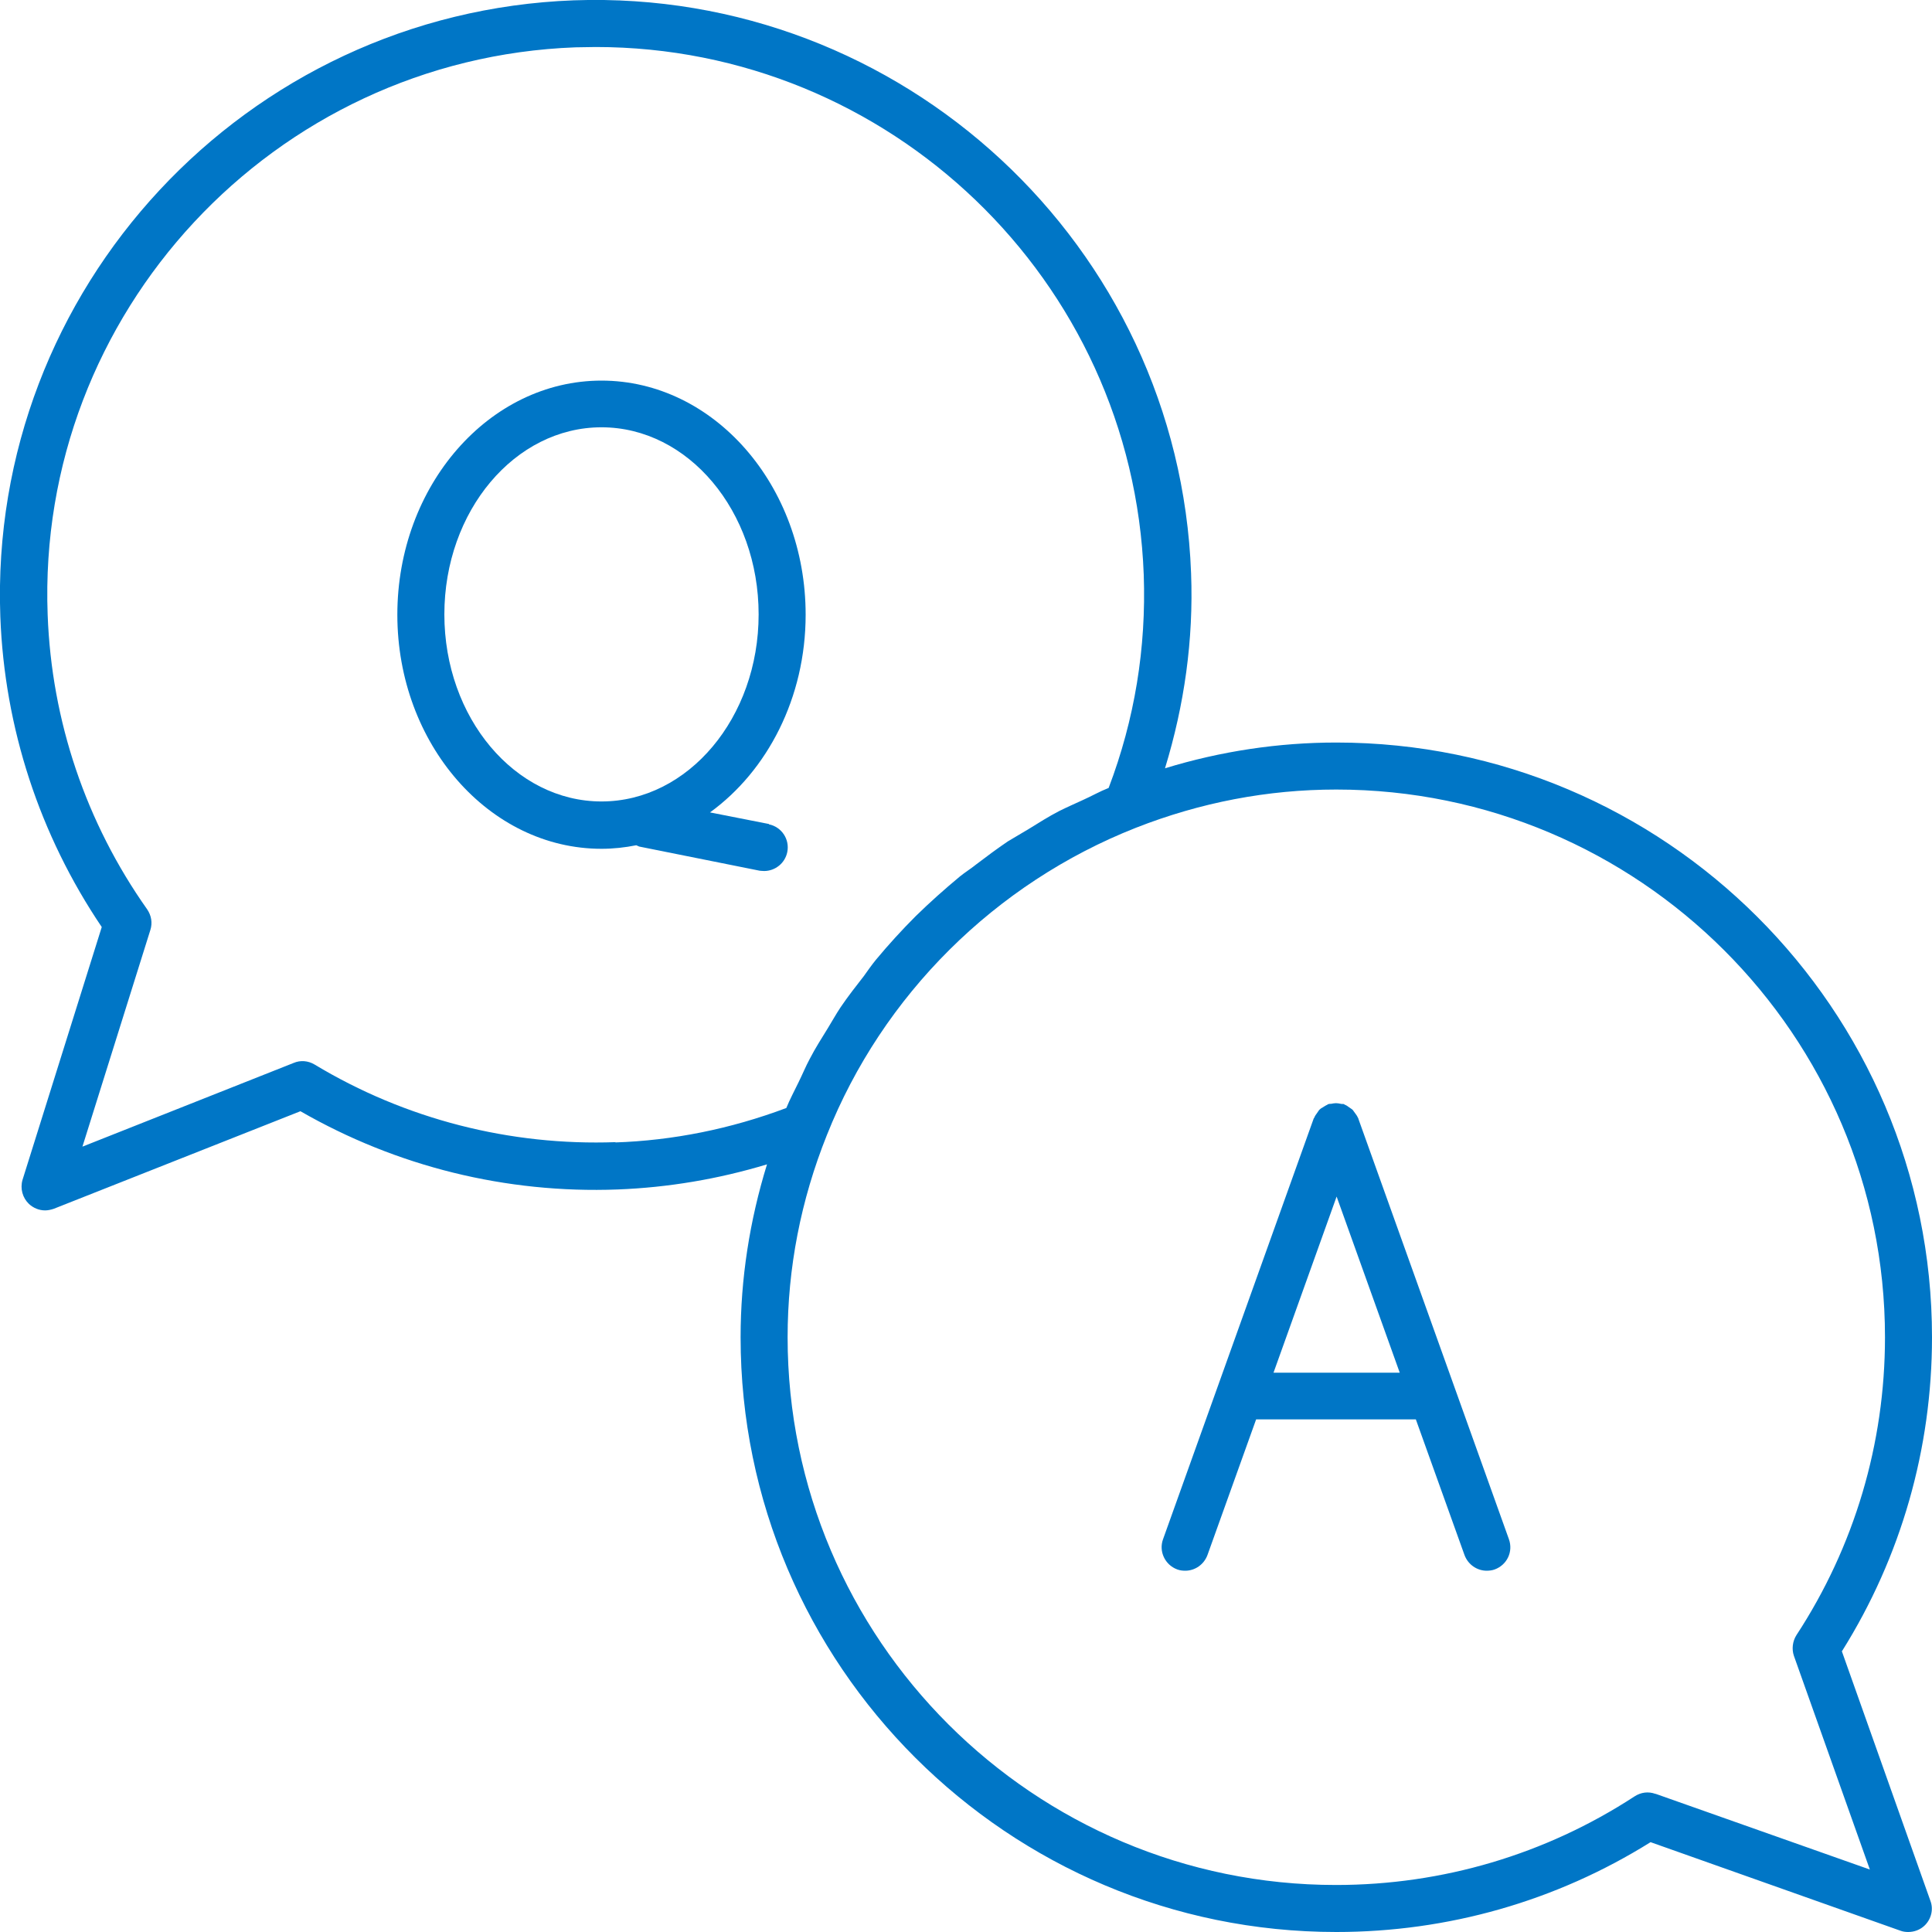
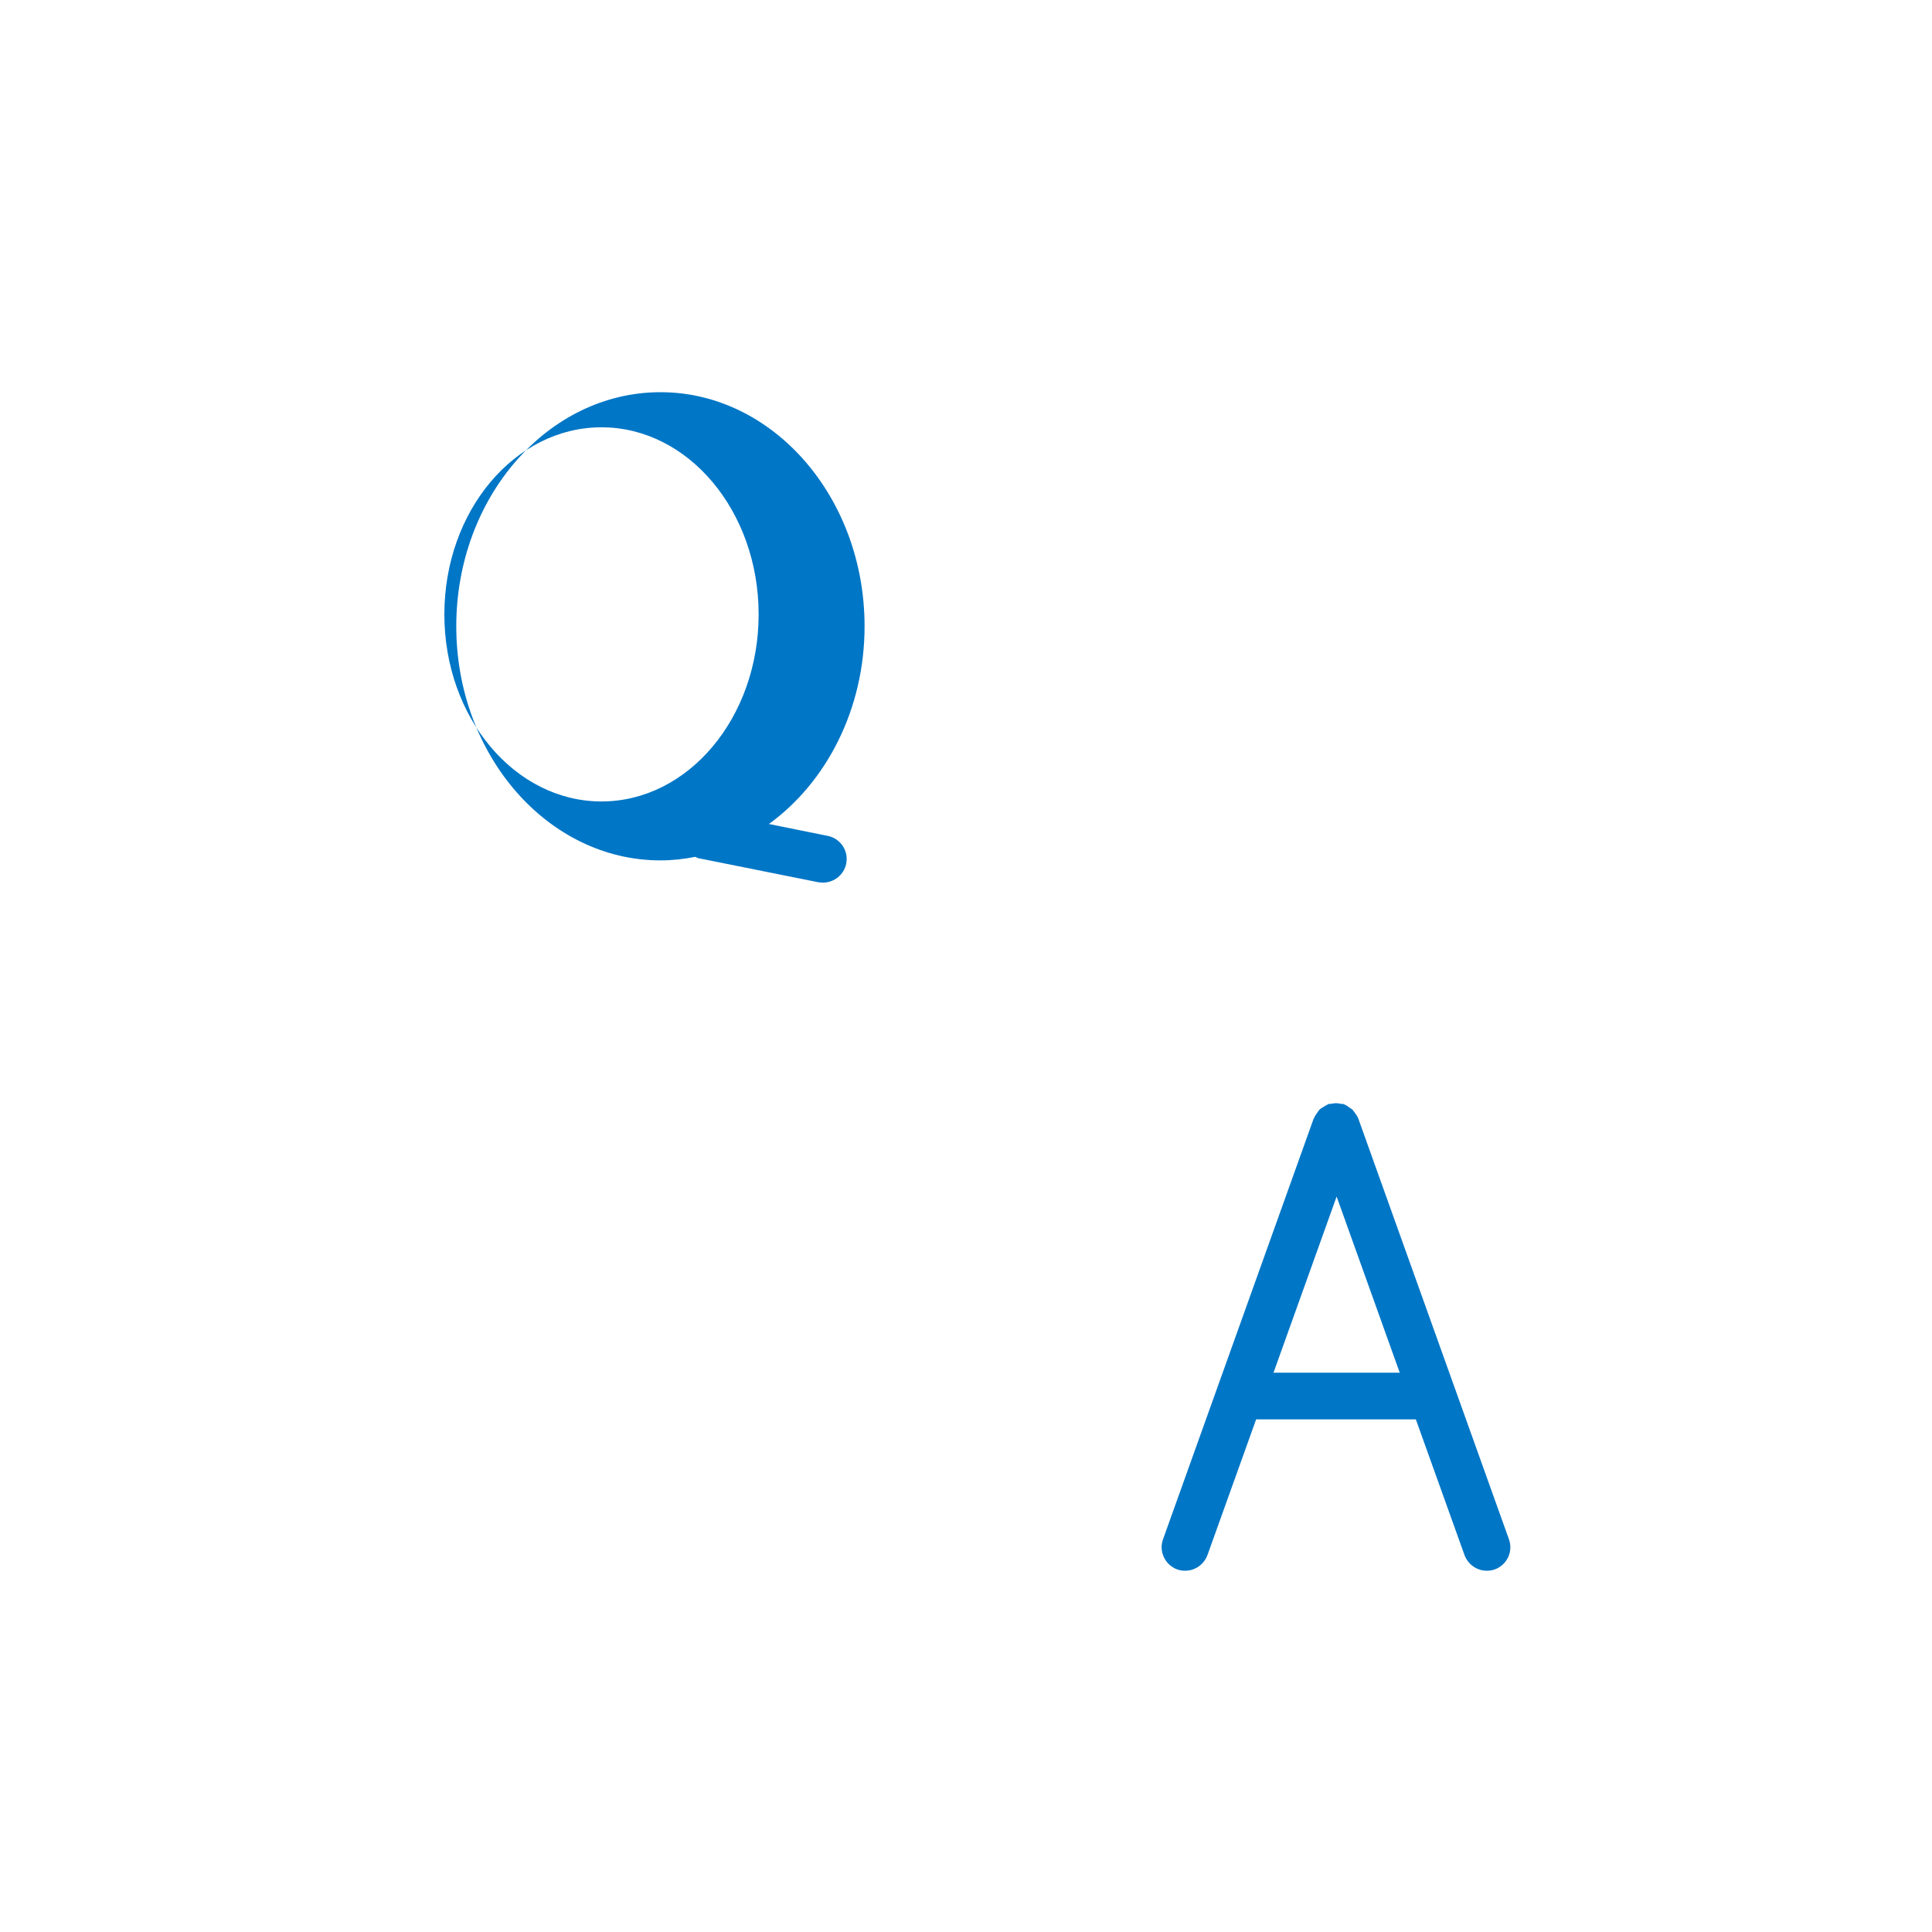
<svg xmlns="http://www.w3.org/2000/svg" id="Layer_2" data-name="Layer 2" viewBox="0 0 60 60">
  <defs>
    <style>
      .cls-1 {
        fill: #0076c6;
      }
    </style>
  </defs>
  <g id="_커뮤니티" data-name="커뮤니티">
    <g>
-       <path class="cls-1" d="m57.21,51.27c1.83-2.92,2.79-6.28,2.79-9.74,0-10.19-8.3-18.47-18.5-18.47-1.8,0-3.59.27-5.32.8.6-1.96.89-3.99.81-6.06C36.61,7.62,28.01-.35,17.82.01,7.63.39-.36,8.97.01,19.15c.13,3.46,1.22,6.78,3.15,9.64l-2.46,7.85c-.08.27,0,.56.2.75.14.13.32.2.5.2.09,0,.18-.02.27-.05l7.66-3.03c2.99,1.72,6.39,2.56,9.85,2.43,1.56-.06,3.12-.32,4.64-.78-.54,1.75-.82,3.55-.82,5.37,0,10.19,8.3,18.47,18.5,18.47,3.47,0,6.83-.96,9.76-2.79l7.76,2.75c.08.03.16.04.24.04.19,0,.38-.07.52-.21.2-.2.27-.5.17-.76l-2.75-7.75Zm-38.08-15.8c-3.29.12-6.54-.71-9.36-2.41-.2-.12-.44-.14-.65-.05l-6.56,2.6,2.11-6.73c.07-.22.03-.45-.1-.64-1.9-2.69-2.97-5.85-3.09-9.15C1.13,9.73,8.49,1.82,17.87,1.47c.21,0,.42-.01.63-.01,9.11,0,16.68,7.22,17.02,16.39.08,2.27-.28,4.49-1.09,6.62-.28.11-.54.26-.81.38-.24.11-.49.22-.73.34-.33.17-.64.37-.95.56-.21.13-.43.25-.64.38-.34.23-.66.47-.99.72-.16.13-.34.24-.5.37-.47.39-.93.8-1.37,1.23,0,0,0,0,0,0-.43.43-.85.89-1.24,1.36-.13.16-.25.33-.37.5-.25.32-.5.64-.73.98-.14.21-.26.43-.39.64-.19.31-.39.62-.56.95-.13.24-.23.49-.35.73-.13.27-.27.53-.38.8-1.73.65-3.52,1.01-5.32,1.07Zm32.28,20.24c-.22-.08-.45-.05-.65.08-2.76,1.8-5.96,2.75-9.27,2.75-9.39,0-17.03-7.63-17.03-17.01,0-2.15.41-4.26,1.22-6.28,1.73-4.35,5.23-7.82,9.59-9.54,0,0,0,0,0,0,2.01-.79,4.1-1.19,6.23-1.19,9.39,0,17.04,7.63,17.04,17.01,0,3.3-.95,6.5-2.75,9.25-.12.19-.15.43-.08.64l2.36,6.64-6.65-2.35Z" />
-       <path class="cls-1" d="m23.88,25.59l-1.83-.36c1.78-1.29,2.97-3.56,2.97-6.14,0-4.01-2.85-7.27-6.34-7.27s-6.34,3.26-6.34,7.27,2.85,7.27,6.34,7.27c.37,0,.73-.04,1.08-.11.03.01.06.03.09.04l3.74.75s.1.01.14.01c.34,0,.65-.24.72-.59.08-.4-.18-.78-.57-.86Zm-5.2-.7c-2.69,0-4.88-2.6-4.88-5.81s2.19-5.81,4.88-5.81,4.88,2.6,4.88,5.81-2.19,5.81-4.88,5.81Z" />
+       <path class="cls-1" d="m23.88,25.59c1.78-1.29,2.97-3.56,2.97-6.14,0-4.01-2.85-7.27-6.34-7.27s-6.34,3.26-6.34,7.27,2.85,7.27,6.34,7.27c.37,0,.73-.04,1.08-.11.03.01.06.03.09.04l3.74.75s.1.01.14.01c.34,0,.65-.24.72-.59.08-.4-.18-.78-.57-.86Zm-5.2-.7c-2.69,0-4.88-2.6-4.88-5.81s2.19-5.81,4.88-5.81,4.88,2.6,4.88,5.81-2.19,5.81-4.88,5.81Z" />
      <path class="cls-1" d="m42.19,34.74s-.01-.02-.02-.03c-.02-.05-.05-.09-.08-.13-.03-.04-.05-.07-.08-.11-.03-.03-.07-.05-.11-.08-.04-.03-.08-.06-.13-.08-.01,0-.02-.01-.03-.02-.03-.01-.07,0-.1-.01-.05-.01-.1-.02-.15-.02s-.1.01-.15.02c-.03,0-.06,0-.09.01-.01,0-.02.01-.03.02-.05.02-.09.05-.14.08-.04.02-.07.04-.1.07-.03.03-.05.07-.08.11-.03.04-.06.08-.08.13,0,.01-.01.02-.02.03l-4.68,13.07c-.14.38.06.8.44.94.08.03.16.04.25.04.3,0,.58-.19.69-.49l1.51-4.21h4.96l1.51,4.21c.11.3.39.49.69.49.08,0,.17-.01.25-.04.38-.14.58-.55.44-.94l-4.68-13.07Zm-2.64,7.89l1.96-5.47,1.96,5.47h-3.91Z" />
    </g>
  </g>
</svg>